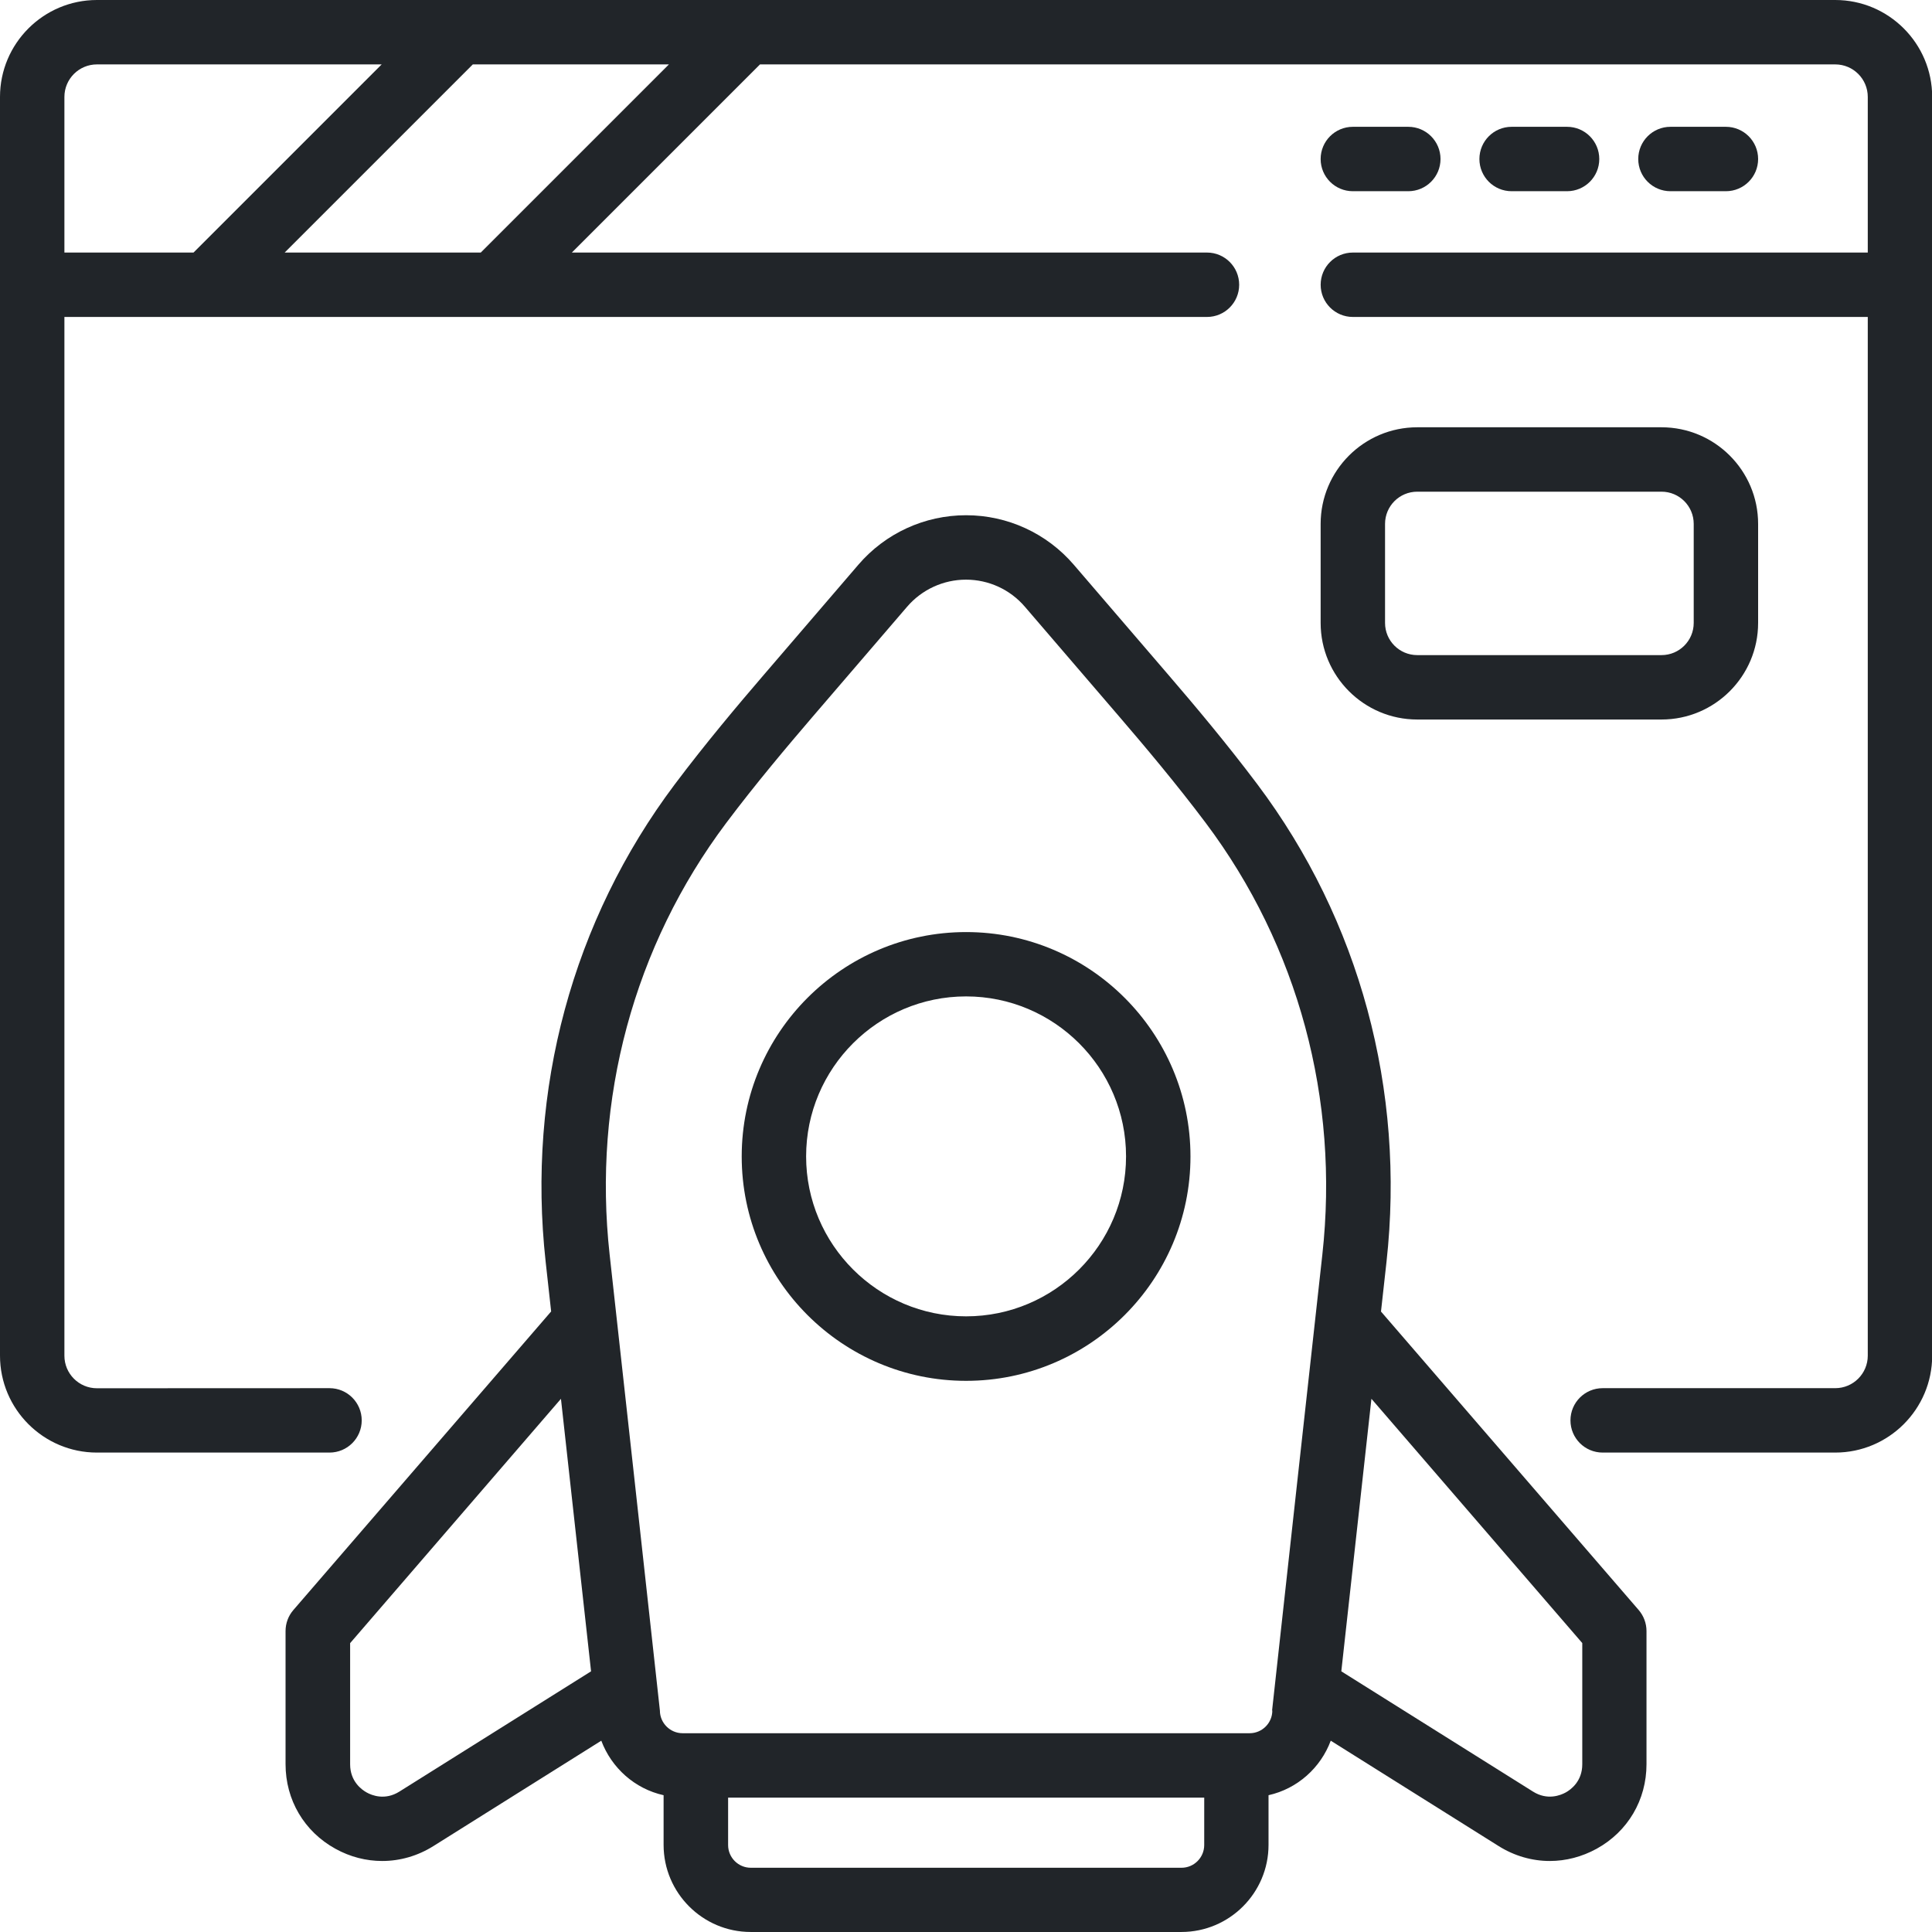
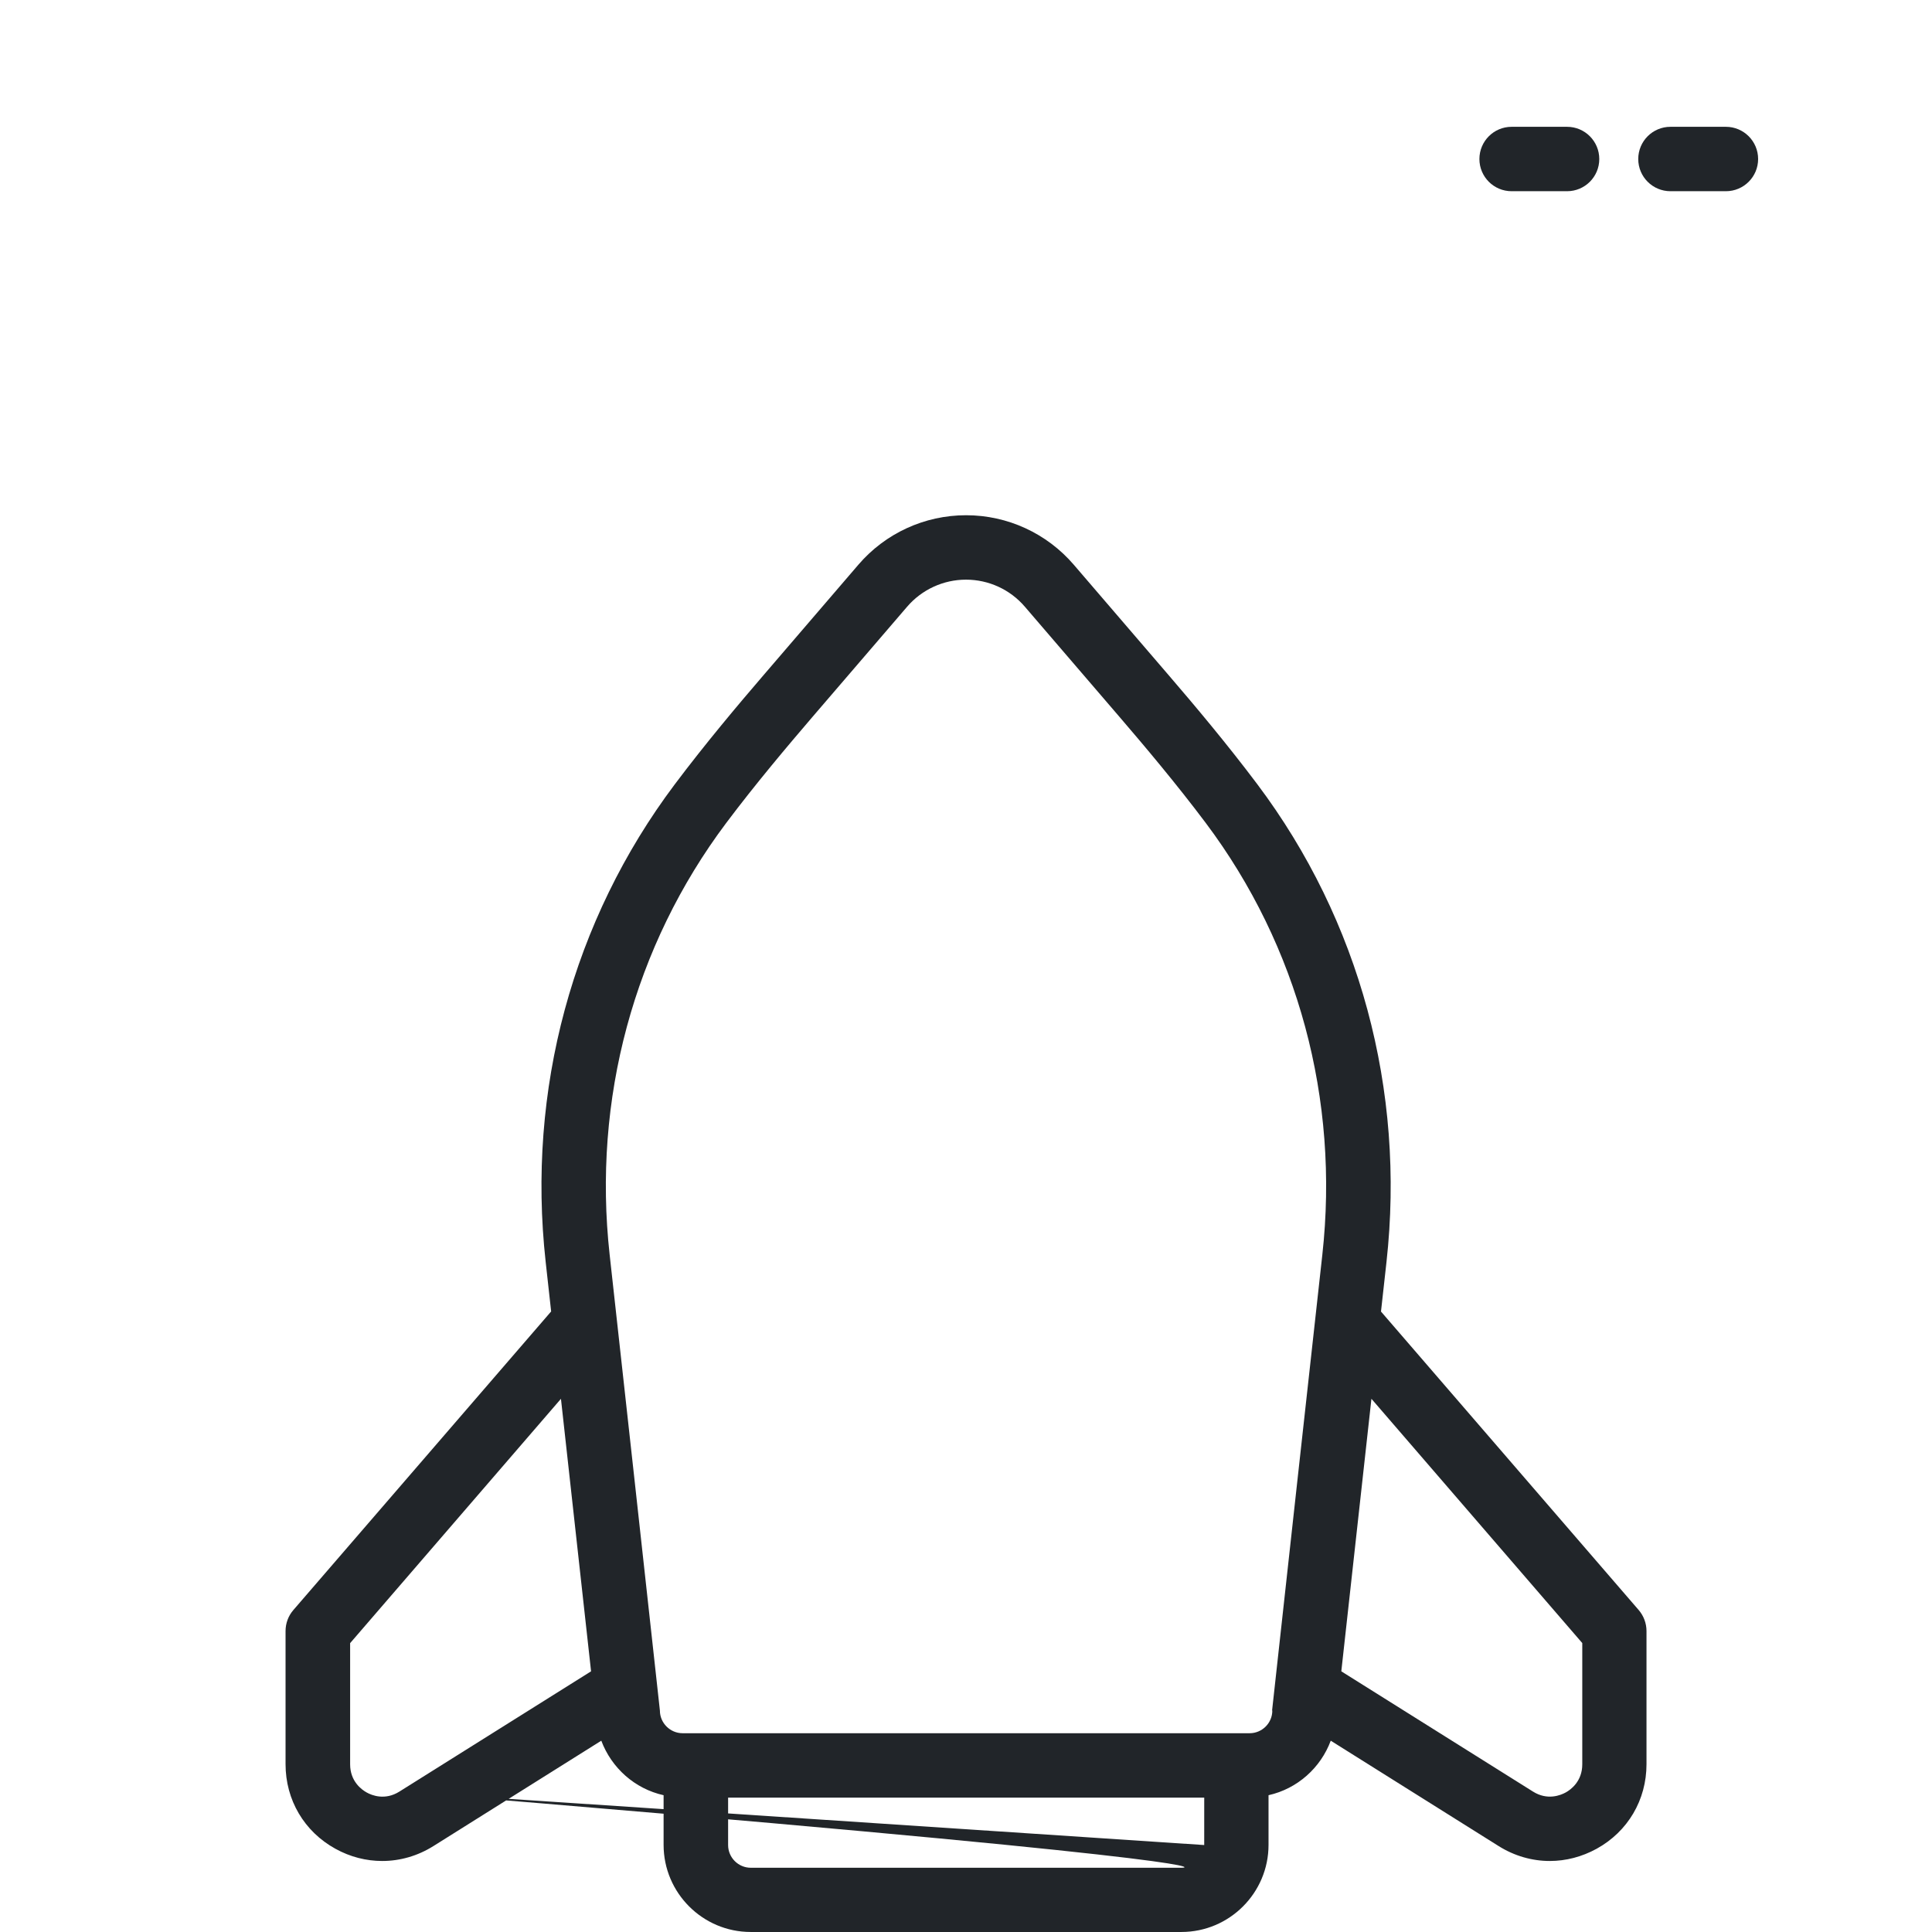
<svg xmlns="http://www.w3.org/2000/svg" width="107" height="107" viewBox="0 0 107 107" fill="none">
  <g clip-path="url(#clip0_1244_2013)">
-     <path d="M101.641 0H5.368C2.408 0 0 2.408 0 5.368V75.08C0 78.041 2.408 80.448 5.368 80.448H18.249C19.235 80.448 20.033 79.65 20.033 78.665C20.033 77.679 19.235 76.881 18.249 76.881L5.368 76.886C4.374 76.886 3.567 76.079 3.567 75.084V17.554H66.846C67.831 17.554 68.629 16.756 68.629 15.771C68.629 14.785 67.831 13.987 66.846 13.987H31.671L42.091 3.567H101.642C102.636 3.567 103.443 4.374 103.443 5.368V13.987H74.926C73.94 13.987 73.142 14.785 73.142 15.771C73.142 16.756 73.94 17.554 74.926 17.554H103.443V75.08C103.443 76.074 102.636 76.881 101.642 76.881H88.761C87.775 76.881 86.977 77.679 86.977 78.665C86.977 79.65 87.775 80.448 88.761 80.448H101.642C104.602 80.448 107.01 78.04 107.01 75.08V5.368C107.01 2.408 104.601 0 101.641 0ZM3.567 5.368C3.567 4.374 4.374 3.567 5.368 3.567H21.138L10.718 13.987H3.567L3.567 5.368ZM26.627 13.987H15.766L26.186 3.567H37.047L26.627 13.987Z" fill="#212529" />
-     <path d="M74.924 10.59H77.996C78.981 10.59 79.78 9.792 79.78 8.807C79.78 7.822 78.981 7.023 77.996 7.023H74.924C73.939 7.023 73.141 7.822 73.141 8.807C73.141 9.792 73.939 10.59 74.924 10.59Z" fill="#212529" />
    <path d="M86.789 10.59C87.775 10.59 88.573 9.792 88.573 8.807C88.573 7.822 87.775 7.023 86.789 7.023H83.717C82.732 7.023 81.934 7.822 81.934 8.807C81.934 9.792 82.732 10.59 83.717 10.59H86.789Z" fill="#212529" />
    <path d="M95.586 10.59C96.571 10.59 97.37 9.792 97.37 8.807C97.37 7.822 96.571 7.023 95.586 7.023H92.514C91.529 7.023 90.731 7.822 90.731 8.807C90.731 9.792 91.529 10.59 92.514 10.59H95.586Z" fill="#212529" />
-     <path d="M53.505 51.621C46.652 51.621 41.078 57.194 41.078 64.048C41.078 70.901 46.651 76.475 53.505 76.475C60.358 76.475 65.932 70.901 65.932 64.048C65.932 57.195 60.358 51.621 53.505 51.621ZM53.505 72.903C48.623 72.903 44.645 68.93 44.645 64.044C44.645 59.161 48.618 55.184 53.505 55.184C58.387 55.184 62.364 59.157 62.364 64.044C62.364 68.93 58.392 72.903 53.505 72.903Z" fill="#212529" />
-     <path d="M76.484 72.632L76.788 69.89C77.84 60.375 75.303 50.981 69.636 43.436C67.937 41.175 66.127 39.026 64.736 37.408L59.47 31.277C57.972 29.534 55.8 28.535 53.504 28.535C51.208 28.535 49.032 29.534 47.538 31.277L42.273 37.408C40.882 39.026 39.071 41.176 37.373 43.436C31.706 50.98 29.169 60.375 30.221 69.89L30.524 72.632L16.247 89.169C15.966 89.494 15.815 89.905 15.815 90.333V97.707C15.815 99.683 16.844 101.435 18.574 102.389C19.395 102.844 20.282 103.067 21.169 103.067C22.15 103.067 23.131 102.79 24.01 102.237L33.301 96.405C33.868 97.912 35.152 99.067 36.752 99.424V102.175C36.752 104.832 38.915 106.999 41.577 106.999H65.43C68.088 106.999 70.255 104.837 70.255 102.175V99.424C71.851 99.067 73.139 97.912 73.701 96.405L82.993 102.237C83.872 102.79 84.853 103.067 85.833 103.067C86.721 103.067 87.608 102.839 88.428 102.389C90.158 101.435 91.188 99.683 91.188 97.707V90.333C91.188 89.904 91.032 89.49 90.756 89.169L76.479 72.632H76.484ZM22.119 99.224C21.317 99.728 20.585 99.429 20.309 99.273C20.033 99.121 19.391 98.662 19.391 97.712V91.002L31.067 77.47L32.735 92.563L22.119 99.224ZM66.693 102.184C66.693 102.875 66.131 103.442 65.436 103.442H41.582C40.891 103.442 40.325 102.88 40.325 102.184V99.558H66.694L66.693 102.184ZM70.465 94.734C70.465 95.425 69.903 95.991 69.208 95.991H37.805C37.114 95.991 36.547 95.425 36.547 94.734C36.547 94.667 33.765 69.498 33.765 69.498C32.811 60.888 35.107 52.39 40.221 45.577C41.858 43.397 43.623 41.31 44.974 39.732L50.24 33.601C51.056 32.651 52.247 32.103 53.5 32.103C54.752 32.103 55.943 32.647 56.759 33.601L62.025 39.732C63.38 41.31 65.141 43.397 66.778 45.577C71.896 52.395 74.188 60.888 73.234 69.498C73.234 69.498 70.452 94.668 70.452 94.734H70.465ZM87.631 97.712C87.631 98.662 86.989 99.121 86.713 99.273C86.436 99.424 85.705 99.728 84.903 99.224L74.286 92.563L75.954 77.469L87.631 90.998L87.631 97.712Z" fill="#212529" />
-     <path d="M92.019 39.849C94.971 39.849 97.37 37.45 97.37 34.499V29.015C97.37 26.063 94.971 23.664 92.019 23.664H78.491C75.54 23.664 73.141 26.063 73.141 29.015V34.499C73.141 37.45 75.54 39.849 78.491 39.849H92.019ZM76.708 34.499V29.015C76.708 28.029 77.506 27.231 78.492 27.231H92.02C93.005 27.231 93.803 28.029 93.803 29.015V34.499C93.803 35.484 93.005 36.282 92.02 36.282H78.492C77.506 36.282 76.708 35.484 76.708 34.499Z" fill="#212529" />
+     <path d="M76.484 72.632L76.788 69.89C77.84 60.375 75.303 50.981 69.636 43.436C67.937 41.175 66.127 39.026 64.736 37.408L59.47 31.277C57.972 29.534 55.8 28.535 53.504 28.535C51.208 28.535 49.032 29.534 47.538 31.277L42.273 37.408C40.882 39.026 39.071 41.176 37.373 43.436C31.706 50.98 29.169 60.375 30.221 69.89L30.524 72.632L16.247 89.169C15.966 89.494 15.815 89.905 15.815 90.333V97.707C15.815 99.683 16.844 101.435 18.574 102.389C19.395 102.844 20.282 103.067 21.169 103.067C22.15 103.067 23.131 102.79 24.01 102.237L33.301 96.405C33.868 97.912 35.152 99.067 36.752 99.424V102.175C36.752 104.832 38.915 106.999 41.577 106.999H65.43C68.088 106.999 70.255 104.837 70.255 102.175V99.424C71.851 99.067 73.139 97.912 73.701 96.405L82.993 102.237C83.872 102.79 84.853 103.067 85.833 103.067C86.721 103.067 87.608 102.839 88.428 102.389C90.158 101.435 91.188 99.683 91.188 97.707V90.333C91.188 89.904 91.032 89.49 90.756 89.169L76.479 72.632H76.484ZM22.119 99.224C21.317 99.728 20.585 99.429 20.309 99.273C20.033 99.121 19.391 98.662 19.391 97.712V91.002L31.067 77.47L32.735 92.563L22.119 99.224ZC66.693 102.875 66.131 103.442 65.436 103.442H41.582C40.891 103.442 40.325 102.88 40.325 102.184V99.558H66.694L66.693 102.184ZM70.465 94.734C70.465 95.425 69.903 95.991 69.208 95.991H37.805C37.114 95.991 36.547 95.425 36.547 94.734C36.547 94.667 33.765 69.498 33.765 69.498C32.811 60.888 35.107 52.39 40.221 45.577C41.858 43.397 43.623 41.31 44.974 39.732L50.24 33.601C51.056 32.651 52.247 32.103 53.5 32.103C54.752 32.103 55.943 32.647 56.759 33.601L62.025 39.732C63.38 41.31 65.141 43.397 66.778 45.577C71.896 52.395 74.188 60.888 73.234 69.498C73.234 69.498 70.452 94.668 70.452 94.734H70.465ZM87.631 97.712C87.631 98.662 86.989 99.121 86.713 99.273C86.436 99.424 85.705 99.728 84.903 99.224L74.286 92.563L75.954 77.469L87.631 90.998L87.631 97.712Z" fill="#212529" />
  </g>
  <defs>
    <clipPath id="clip0_1244_2013">
      <rect width="107" height="107" fill="white" />
    </clipPath>
  </defs>
</svg>